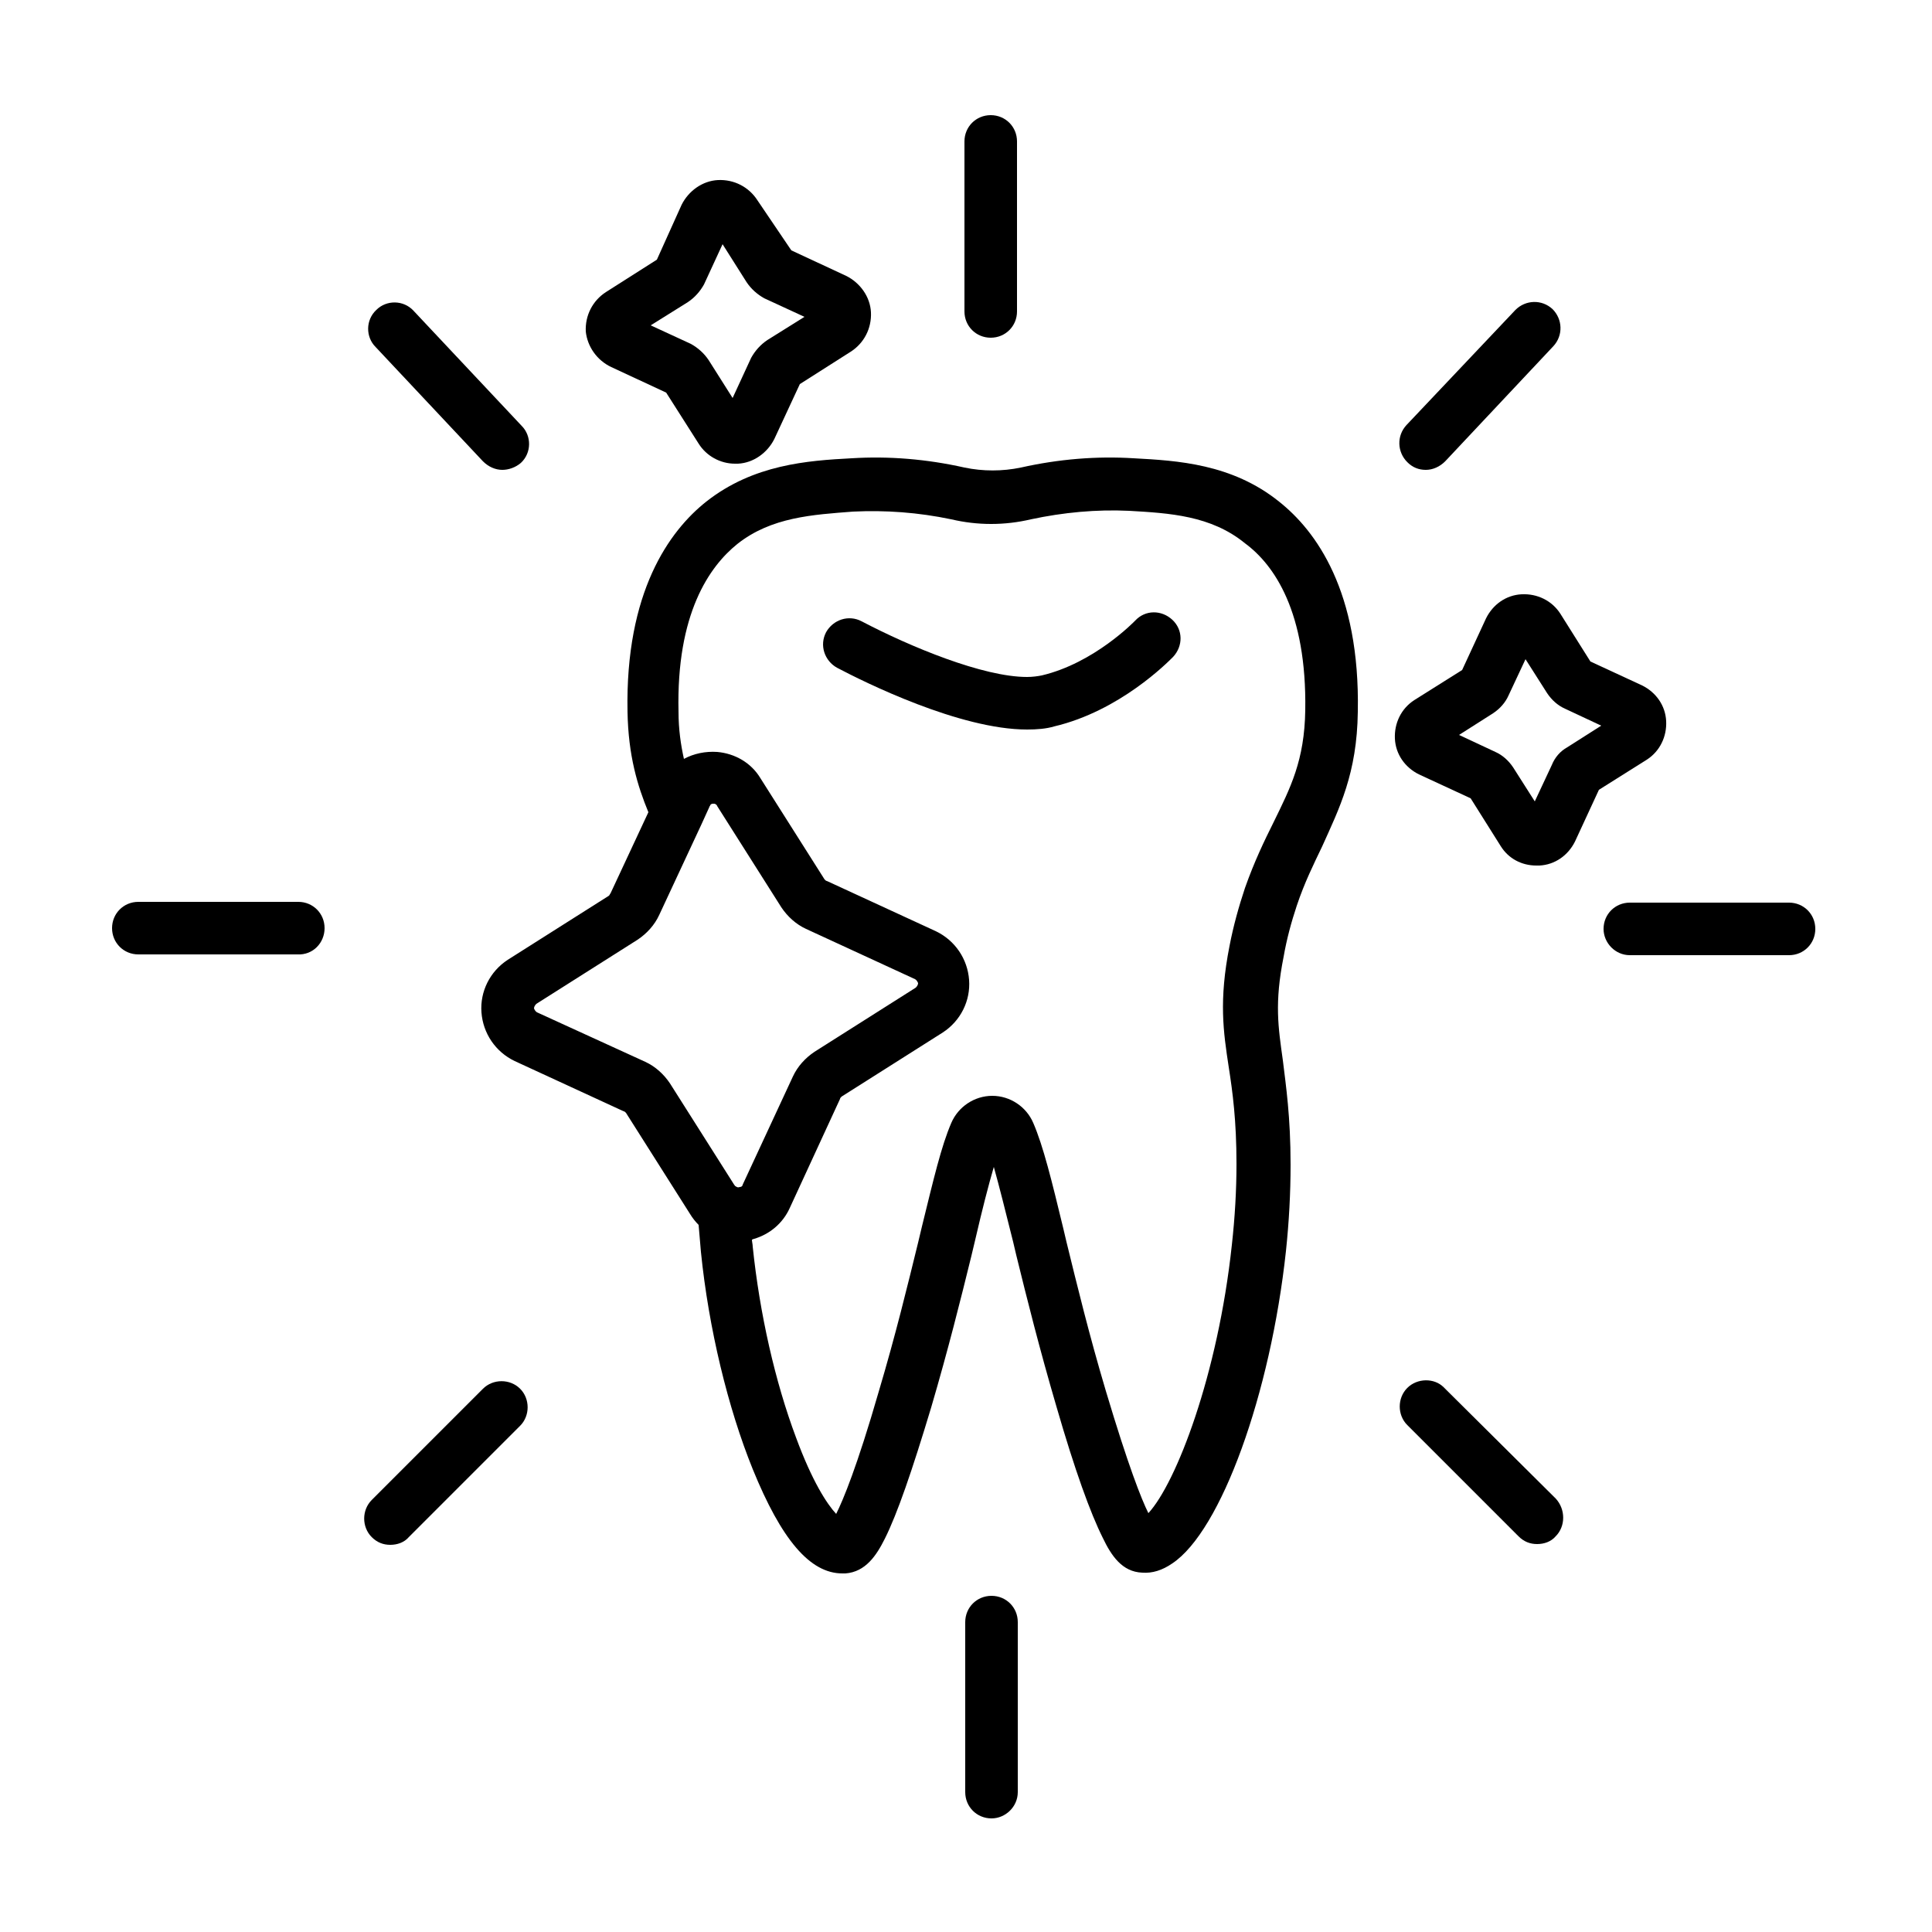
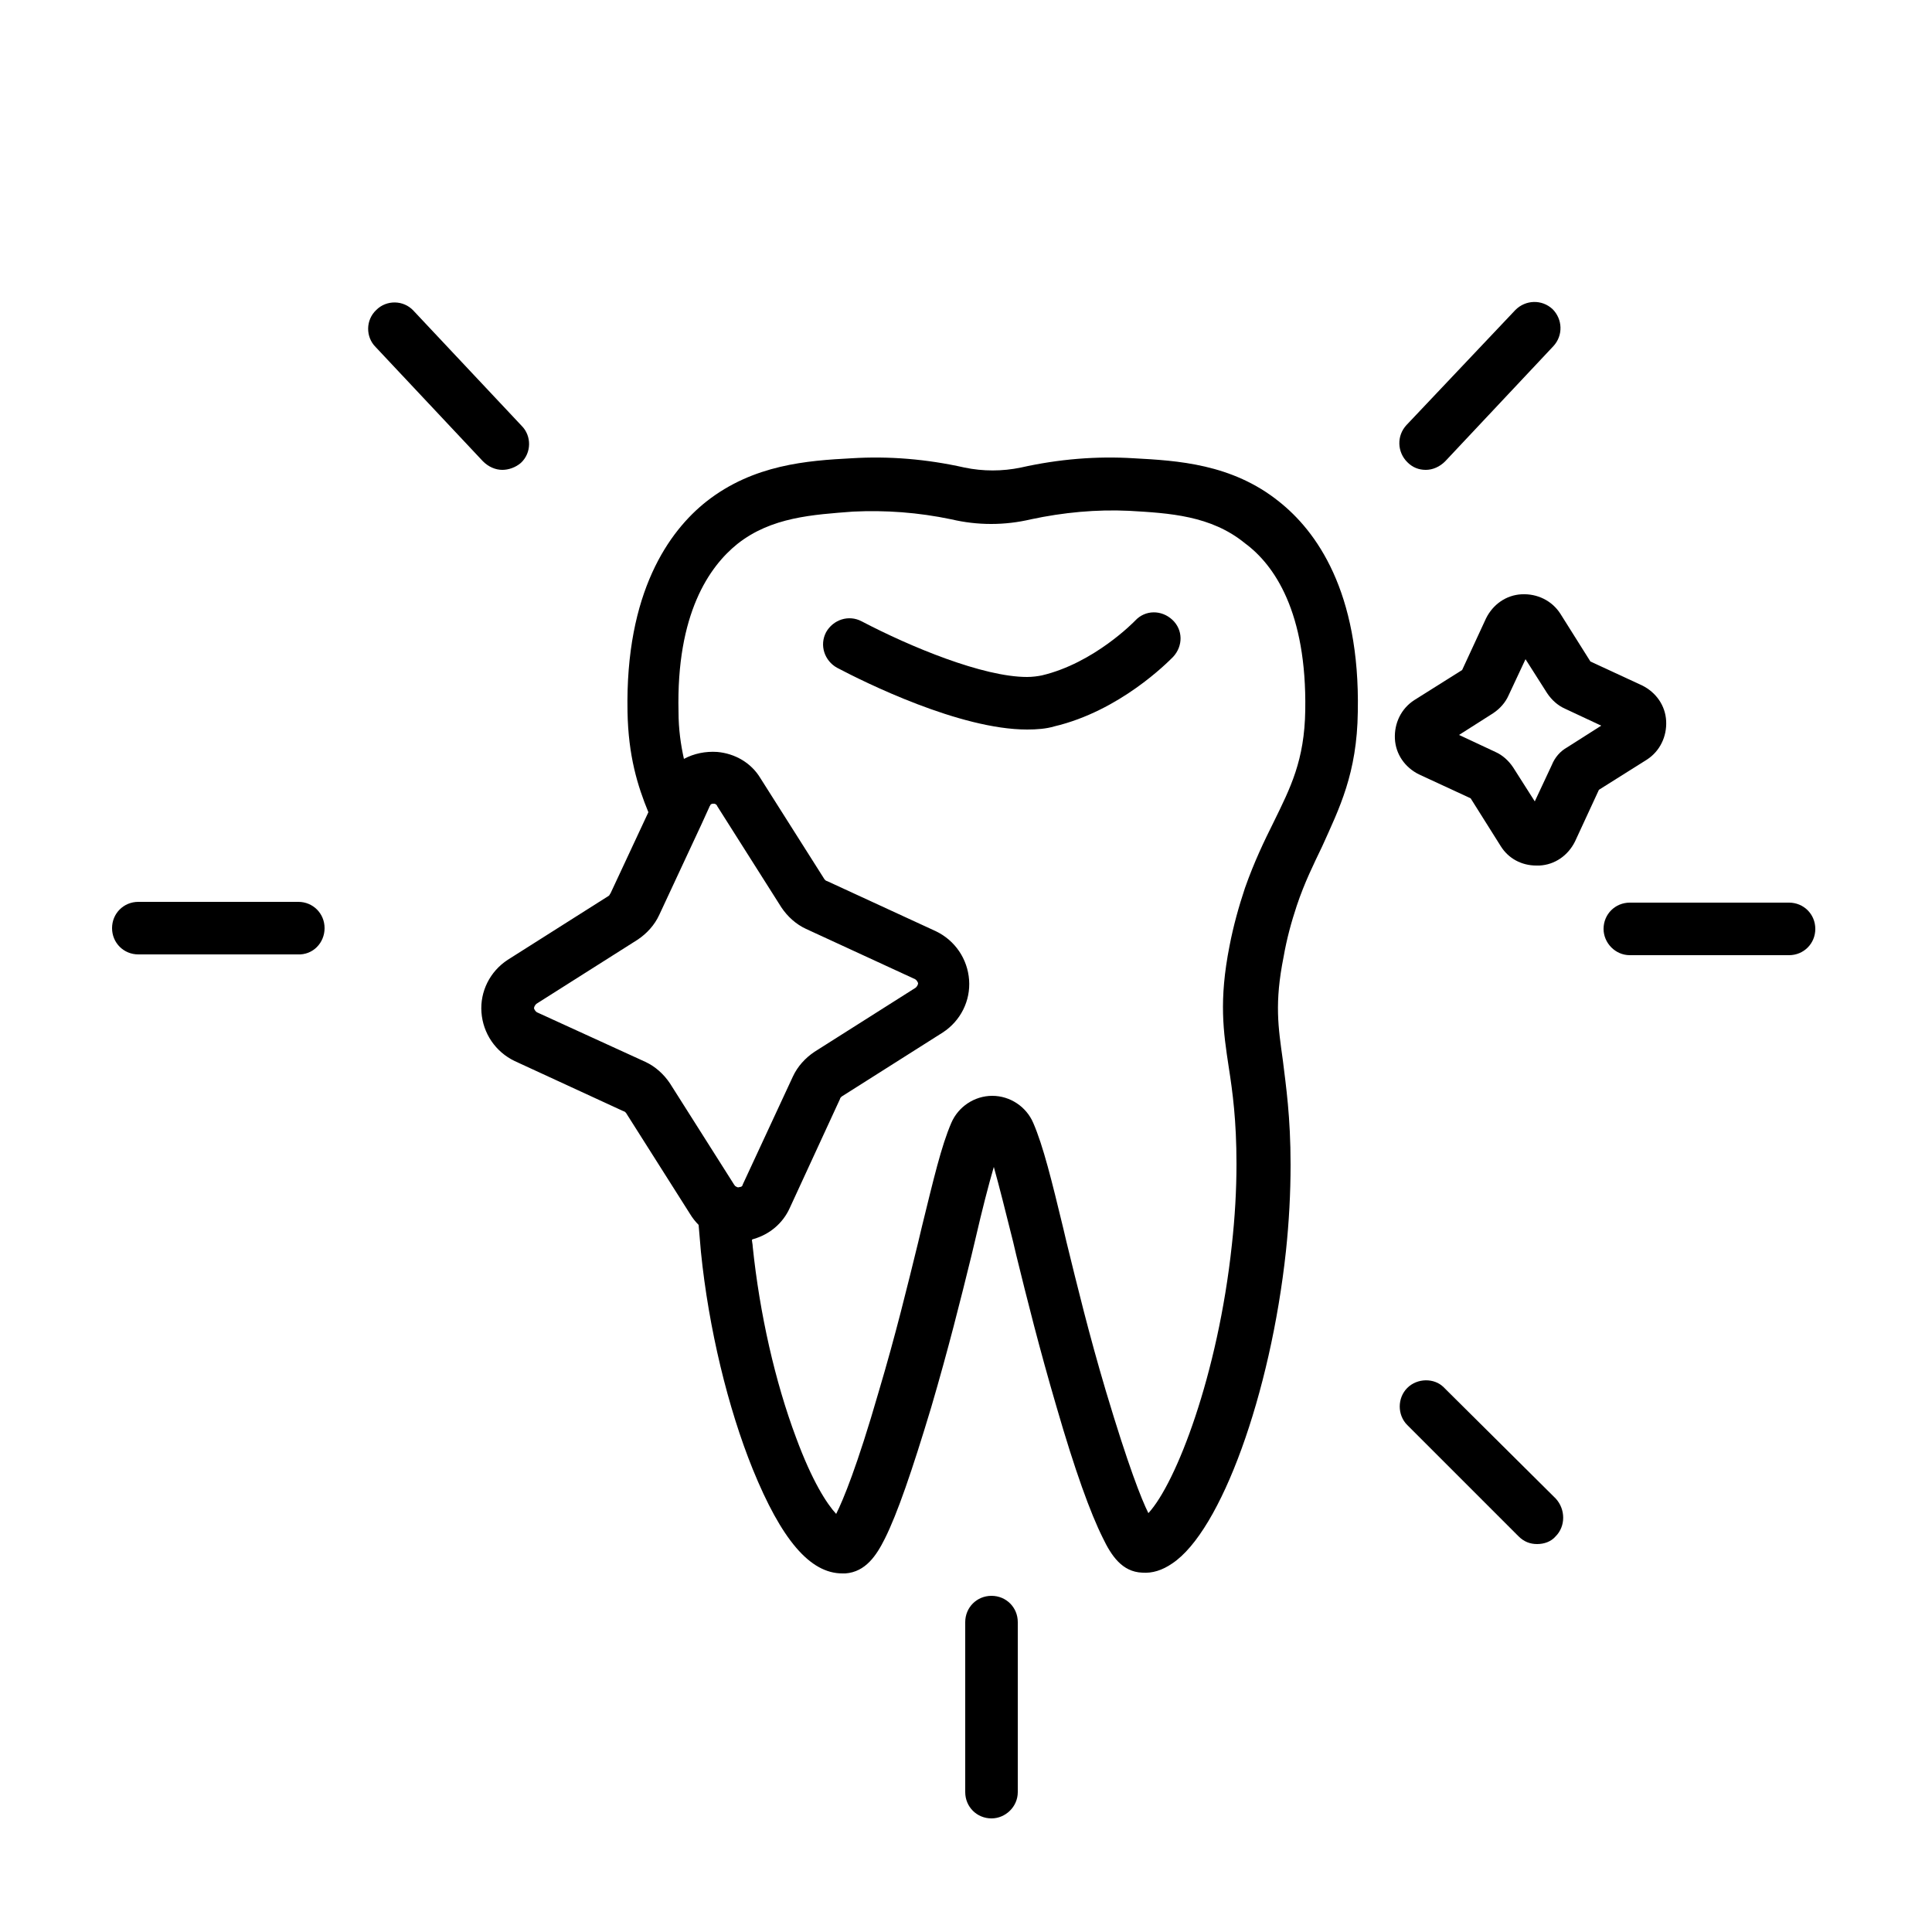
<svg xmlns="http://www.w3.org/2000/svg" version="1.1" id="Ebene_1" x="0px" y="0px" viewBox="0 0 250 250" style="enable-background:new 0 0 250 250;" xml:space="preserve">
  <g id="NewGroupe88">
    <g id="NewGroup0-11">
      <g>
        <path d="M200.8,99l-2.2,4.7l-2.8-4.4c-0.6-0.9-1.4-1.6-2.3-2l-4.7-2.2l4.4-2.8c0.9-0.6,1.6-1.4,2-2.3l2.2-4.7l2.8,4.4     c0.6,0.9,1.4,1.6,2.3,2l4.7,2.2l-4.4,2.8l0,0C201.9,97.2,201.2,98,200.8,99L200.8,99z M203.8,108.9l3.1-6.7l6.2-3.9     c1.7-1.1,2.6-3,2.5-5s-1.3-3.7-3.1-4.6l-6.7-3.1l-3.9-6.2c-1.1-1.7-3-2.6-5-2.5s-3.7,1.3-4.6,3.1l-3.1,6.7l-6.2,3.9     c-1.7,1.1-2.6,3-2.5,5s1.3,3.7,3.1,4.6l6.7,3.1l3.9,6.2c1,1.6,2.7,2.5,4.6,2.5c0.1,0,0.2,0,0.4,0     C201.2,111.9,202.9,110.7,203.8,108.9L203.8,108.9z" />
-         <path d="M89,39.1c0.9-0.6,1.6-1.4,2.1-2.3l2.4-5.2l3.1,4.9c0.6,0.9,1.4,1.6,2.3,2.1l5.2,2.4l-4.8,3c-0.9,0.6-1.6,1.4-2.1,2.3     l-2.4,5.2l-3.1-4.9c-0.6-0.9-1.4-1.6-2.3-2.1l0,0l-5.2-2.4L89,39.1L89,39.1z M79.1,47.5l7.1,3.3l4.2,6.6c1,1.6,2.8,2.6,4.7,2.6     c0.1,0,0.2,0,0.4,0c2-0.1,3.8-1.4,4.7-3.2l3.3-7.1l6.6-4.2c1.7-1.1,2.7-3,2.6-5.1c-0.1-2-1.4-3.8-3.2-4.7l-7.1-3.3L98,25.9     c-1.1-1.7-3-2.7-5.1-2.6c-2,0.1-3.8,1.4-4.7,3.2L85,33.6l-6.6,4.2c-1.7,1.1-2.7,3-2.6,5.1C76,44.8,77.2,46.6,79.1,47.5L79.1,47.5     z" />
        <path d="M146.9,80.3c-0.1,0.1-5.3,5.5-12.1,7.1c-0.5,0.1-1.2,0.2-1.9,0.2c-5.7,0-15.1-3.9-21.4-7.2c-1.7-0.9-3.7-0.2-4.6,1.4     c-0.9,1.7-0.2,3.7,1.4,4.6c3.6,1.9,15.9,8,24.6,8c1.3,0,2.5-0.1,3.5-0.4c8.5-2,14.7-8.3,15.4-9c1.3-1.4,1.3-3.5-0.1-4.8     C150.3,78.9,148.2,78.9,146.9,80.3L146.9,80.3z" />
        <path d="M168.9,91.9c-0.1,6.5-1.9,10-4.1,14.5c-1.2,2.4-2.5,5.1-3.7,8.5c-0.8,2.4-1.5,4.9-2,7.5c-1.4,7.1-0.8,11.1-0.1,15.7     c0.5,3.2,1,6.9,1,12.5c0,3.4-0.2,6.9-0.6,10.5c-1.8,16.8-7.2,30.8-10.8,34.7c-0.9-1.8-2.6-6.1-5.5-15.8     c-2.2-7.4-3.7-13.6-5.1-19.3l-0.4-1.7c-1.5-6.2-2.6-10.7-3.9-13.7c-0.9-2.1-3-3.5-5.3-3.5l0,0c-2.3,0-4.4,1.4-5.3,3.5     c-1.3,3-2.3,7.3-3.8,13.4l-0.5,2.1c-1.4,5.7-2.9,11.9-5.1,19.3c-2.8,9.7-4.6,14-5.5,15.8c-1.2-1.3-3.1-4.2-5.2-9.9     c-2.7-7.2-4.7-16-5.6-24.7c0-0.3-0.1-0.6-0.1-0.9c0.1,0,0.2-0.1,0.3-0.1c2-0.6,3.7-2,4.6-4l6.5-14.1c0-0.1,0.1-0.2,0.2-0.3     l13.1-8.3c2.3-1.5,3.6-4.1,3.4-6.8s-1.8-5.1-4.3-6.3L107,114c-0.1,0-0.2-0.1-0.3-0.2l-8.3-13.1c-1.2-2-3.3-3.2-5.6-3.4     c-1.5-0.1-3,0.2-4.3,0.9c-0.4-1.8-0.7-3.8-0.7-6.1c-0.3-12.7,4-18.8,7.6-21.7c4.4-3.5,9.8-3.8,15-4.2c4.2-0.2,8.4,0.1,12.7,1     c3.4,0.8,6.9,0.8,10.3,0c4.2-0.9,8.5-1.3,12.7-1.1c5.2,0.3,10.6,0.6,15,4.2C164.9,73.1,169.1,79.2,168.9,91.9L168.9,91.9z      M96.1,153.3c0,0.1-0.1,0.3-0.4,0.3c-0.2,0.1-0.4,0-0.5-0.1c-0.1,0-0.1-0.1-0.2-0.2l-8.3-13.1c-0.8-1.2-1.9-2.2-3.2-2.8l-14-6.4     l0,0c-0.2-0.1-0.3-0.3-0.4-0.5c0-0.2,0.1-0.4,0.3-0.6l13.1-8.3c1.2-0.8,2.2-1.9,2.8-3.2l5.5-11.8l0,0l1-2.2     c0-0.1,0.1-0.1,0.1-0.2c0.1-0.2,0.3-0.2,0.4-0.2c0,0,0,0,0.1,0c0.2,0,0.4,0.2,0.4,0.3l8.3,13.1c0.8,1.2,1.9,2.2,3.2,2.8l14.1,6.5     c0.2,0.1,0.3,0.3,0.4,0.5c0,0.2-0.1,0.4-0.3,0.6l-13.1,8.3c-1.2,0.8-2.2,1.9-2.8,3.2L96.1,153.3L96.1,153.3z M175.7,92.1     L175.7,92.1c0.3-15.6-5.4-23.4-10.2-27.2c-6.1-4.9-13.2-5.3-18.8-5.6c-4.8-0.3-9.7,0.1-14.6,1.2c-2.4,0.5-4.9,0.5-7.3,0     c-4.9-1.1-9.8-1.5-14.6-1.2c-5.7,0.3-12.7,0.8-18.8,5.6c-4.8,3.8-10.5,11.7-10.2,27.2c0.1,5.7,1.3,9.6,2.7,13L79,115.6     c-0.1,0.1-0.1,0.2-0.2,0.3l-13.1,8.3c-2.3,1.5-3.6,4.1-3.4,6.8c0.2,2.7,1.8,5.1,4.3,6.3l0,0l14.1,6.5c0.1,0,0.2,0.1,0.3,0.2     l8.3,13.1c0.3,0.5,0.7,1,1.1,1.4c0.1,1.1,0.2,2.3,0.3,3.5c1,9.9,3.5,20.2,6.7,28.1c3.7,9.1,7.4,13.5,11.6,13.5c0.1,0,0.3,0,0.4,0     c2.6-0.2,4-2.3,5.1-4.5c1.6-3.2,3.5-8.7,6-17c2.2-7.5,3.8-13.9,5.2-19.6l0.5-2.1c0.9-3.9,1.7-7,2.4-9.4c0.7,2.5,1.5,5.7,2.5,9.7     l0.4,1.7c1.4,5.7,3,12.1,5.2,19.6c2.4,8.3,4.4,13.8,6,17c1.1,2.3,2.5,4.4,5.1,4.5c1.3,0.1,2.6-0.3,3.9-1.2     c6.3-4.2,12.7-21.9,14.7-40.4c0.4-3.8,0.6-7.5,0.6-11.2c0-6.2-0.6-10.2-1-13.5c-0.6-4.3-1.1-7.4,0.1-13.4c0.4-2.3,1-4.5,1.7-6.6     c1-3,2.2-5.4,3.3-7.7C173.3,104.6,175.6,100.1,175.7,92.1L175.7,92.1z" />
        <path d="M184.5,60.8c0.9,0,1.8-0.4,2.5-1.1l14-14.9c1.3-1.4,1.2-3.5-0.1-4.8c-1.4-1.3-3.5-1.2-4.8,0.1L182,55     c-1.3,1.4-1.2,3.5,0.1,4.8C182.8,60.5,183.6,60.8,184.5,60.8L184.5,60.8z" />
        <path d="M210.9,123.6h20.6c1.9,0,3.4-1.5,3.4-3.4s-1.5-3.4-3.4-3.4h-20.6c-1.9,0-3.4,1.5-3.4,3.4     C207.5,122,209,123.6,210.9,123.6L210.9,123.6z" />
        <path d="M182.1,179.6c-1.3,1.3-1.3,3.5,0,4.8l14.4,14.4c0.7,0.7,1.5,1,2.4,1s1.8-0.3,2.4-1c1.3-1.3,1.3-3.5,0-4.9l-14.5-14.4     C185.6,178.3,183.4,178.3,182.1,179.6L182.1,179.6z" />
        <path d="M62.5,59.7c0.7,0.7,1.6,1.1,2.5,1.1c0.8,0,1.7-0.3,2.4-0.9c1.4-1.3,1.4-3.5,0.1-4.8l-14-14.9c-1.3-1.4-3.5-1.4-4.8-0.1     c-1.4,1.3-1.4,3.5-0.1,4.8L62.5,59.7L62.5,59.7z" />
        <path d="M42,120.1c0-1.9-1.5-3.4-3.4-3.4H17.9c-1.9,0-3.4,1.5-3.4,3.4s1.5,3.4,3.4,3.4h20.6C40.5,123.6,42,122,42,120.1L42,120.1     z" />
-         <path d="M48.1,198.9c0.7,0.7,1.5,1,2.4,1s1.8-0.3,2.4-1l14.4-14.4c1.3-1.3,1.3-3.5,0-4.8s-3.5-1.3-4.8,0l-14.4,14.4     C46.8,195.4,46.8,197.6,48.1,198.9L48.1,198.9z" />
        <path d="M131.7,231.9v-22c0-1.9-1.5-3.4-3.4-3.4c-1.9,0-3.4,1.5-3.4,3.4v22c0,1.9,1.5,3.4,3.4,3.4     C130.1,235.3,131.7,233.8,131.7,231.9L131.7,231.9z" />
-         <path d="M128.2,43.7c1.9,0,3.4-1.5,3.4-3.4v-22c0-1.9-1.5-3.4-3.4-3.4c-1.9,0-3.4,1.5-3.4,3.4v22     C124.8,42.2,126.3,43.7,128.2,43.7L128.2,43.7z" />
      </g>
    </g>
  </g>
</svg>